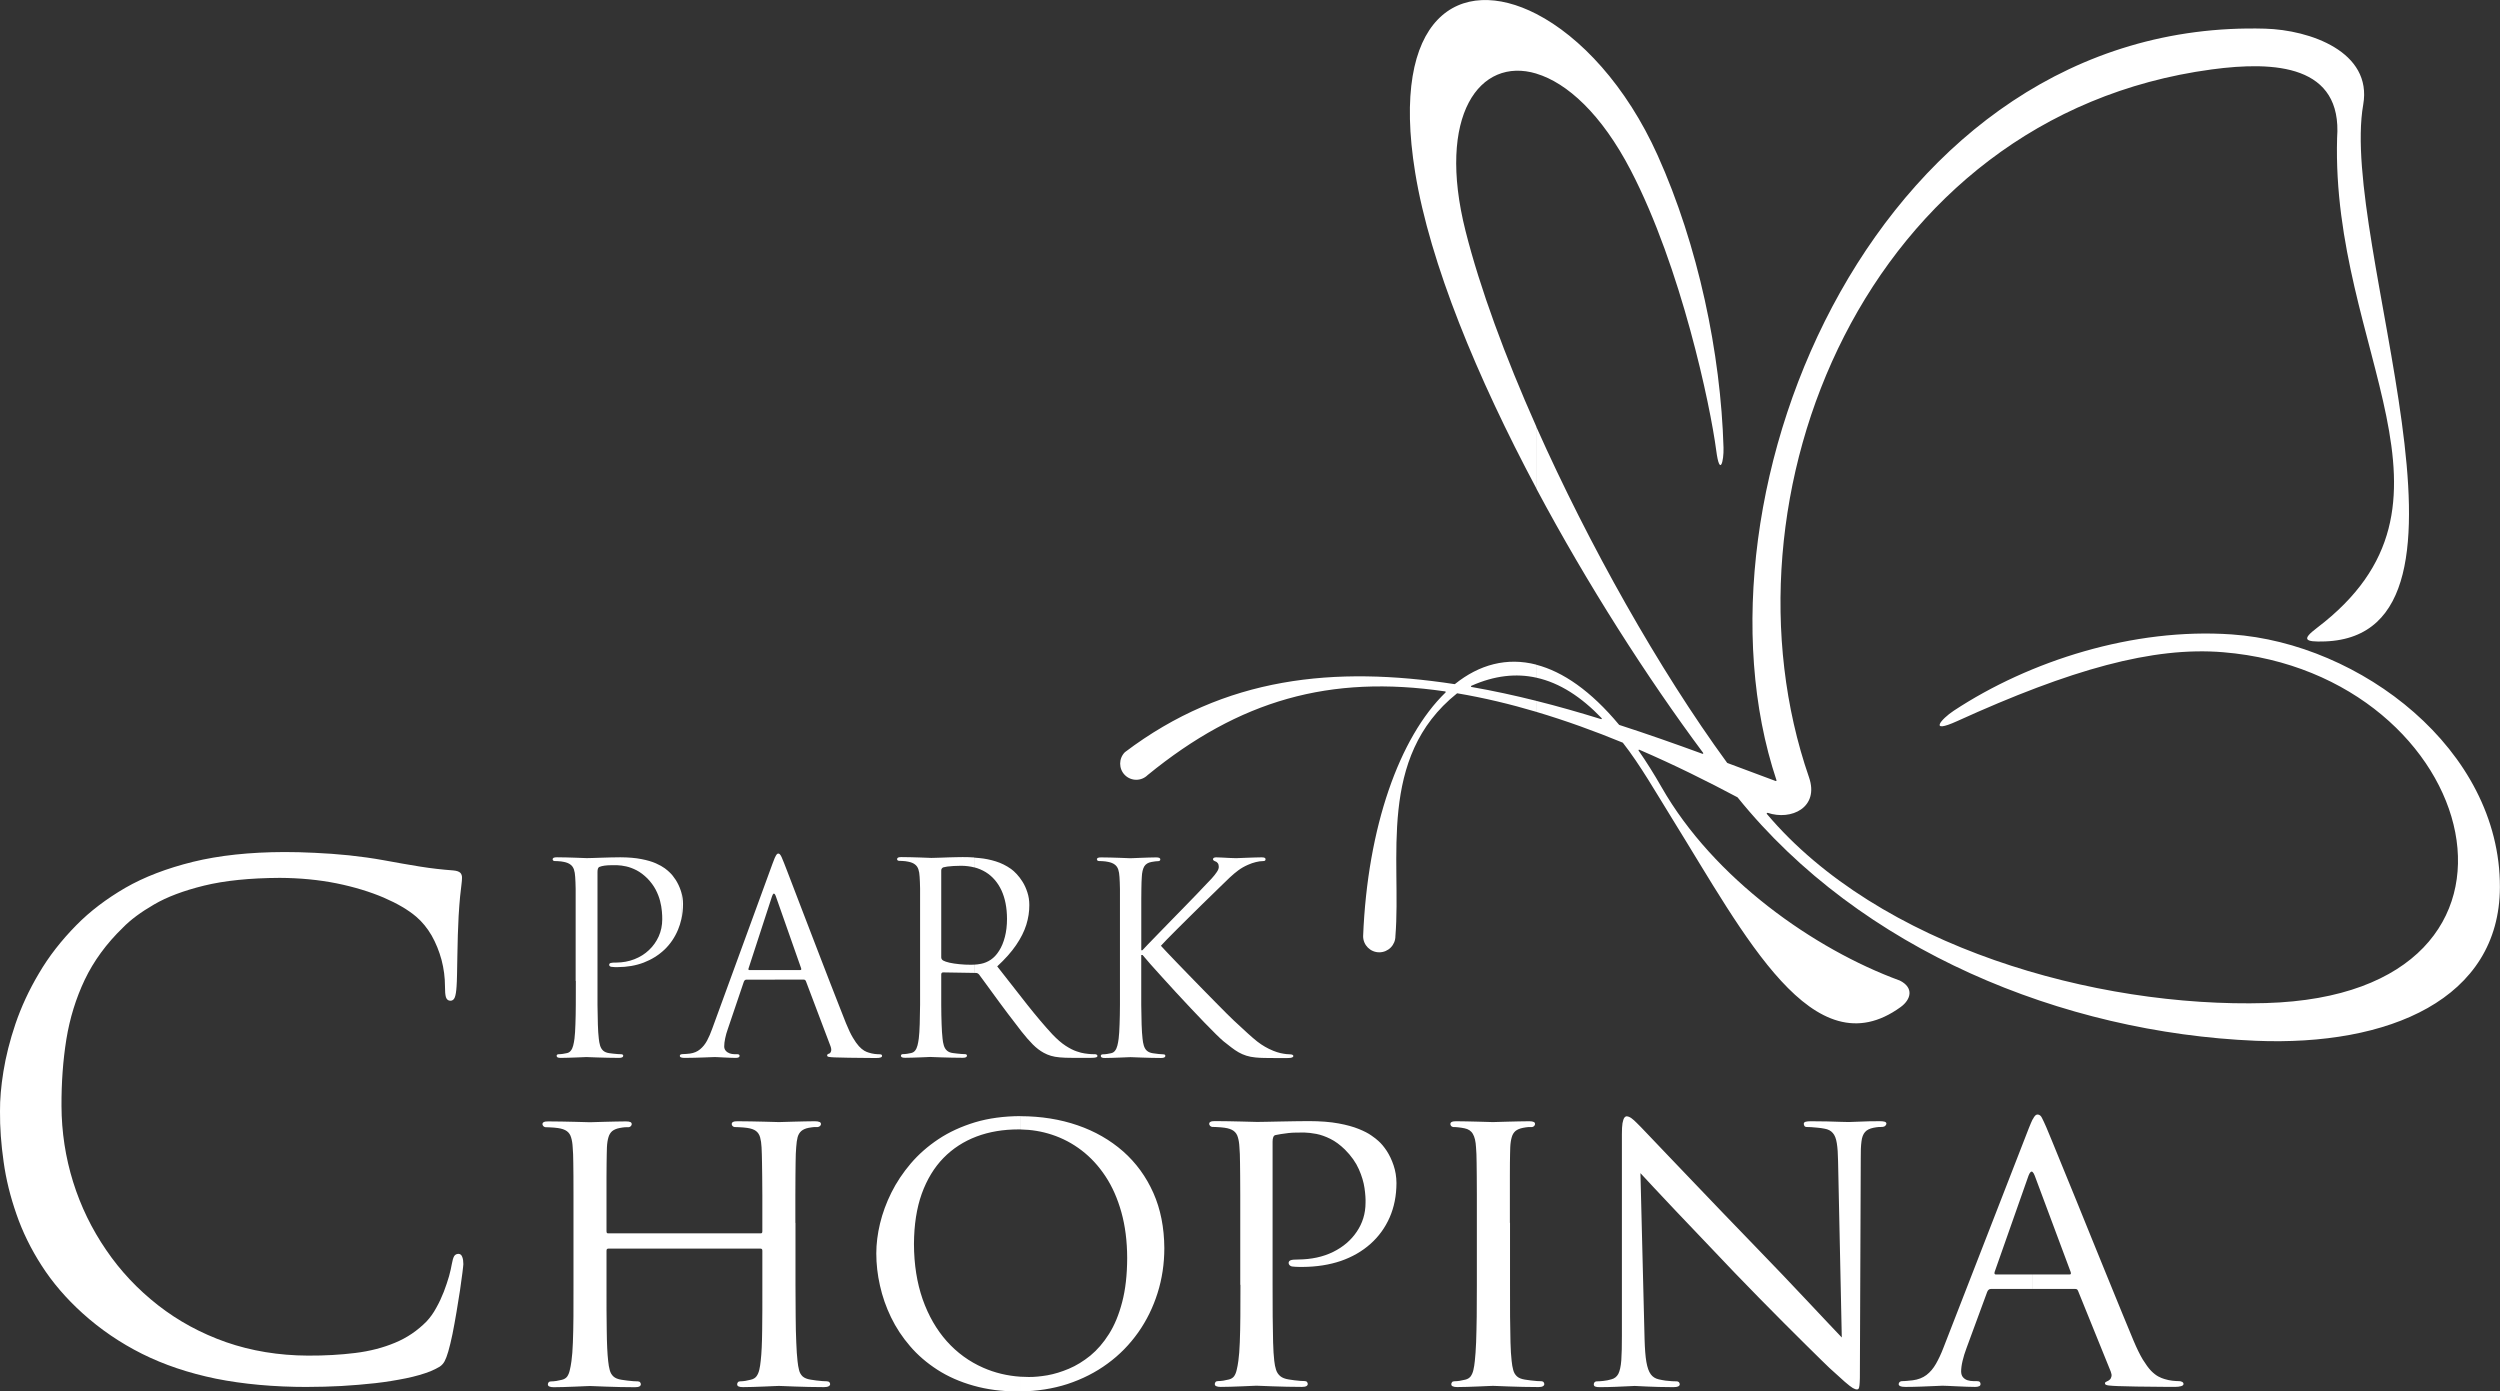
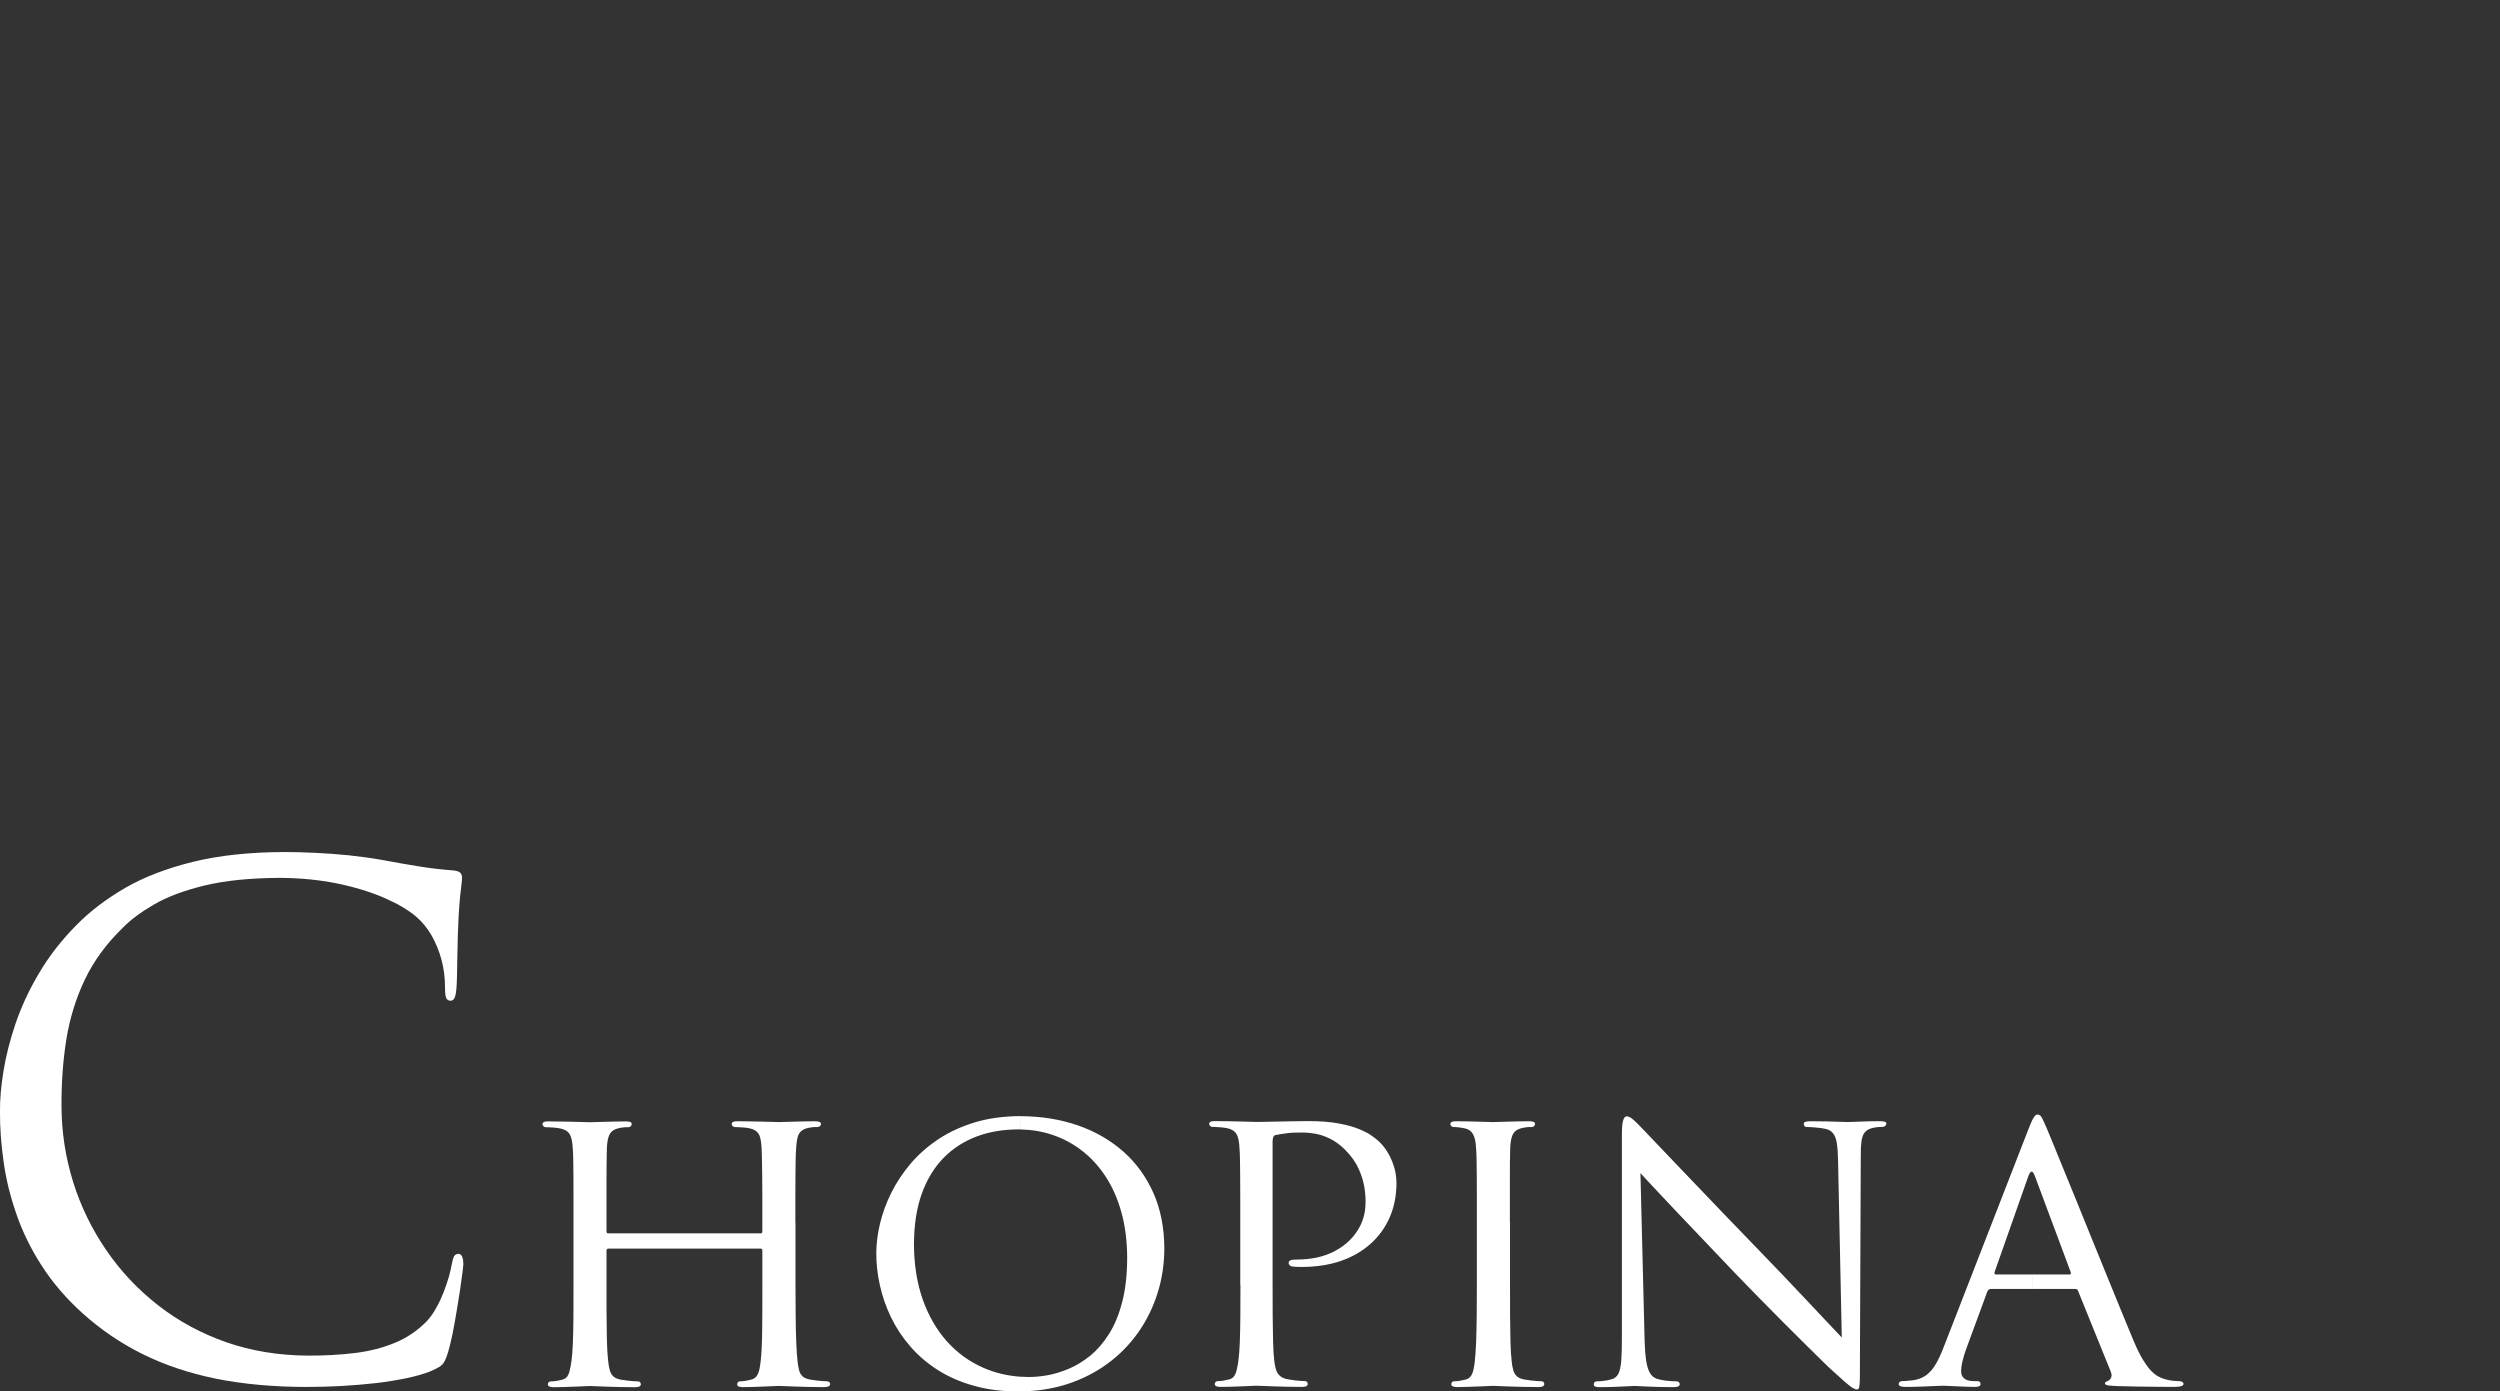
<svg xmlns="http://www.w3.org/2000/svg" id="Layer_1" data-name="Layer 1" width="539" height="300" viewBox="0 0 539 300">
  <rect x="0" y="0" width="539" height="300" fill="#333333" stroke="none" />
  <defs>
    <style> .cls-1 { fill: #fff; fill-rule: evenodd; } </style>
  </defs>
-   <path class="cls-1" d="M236.55,227.83v-.35s.06.1.06.15c0,.08-.01.15-.06.2h0ZM236.55,185.46s.05.06.09.09c.1.06.2.09.32.09.18,0,.39,0,.63.02.25,0,.49.03.72.06.24.02.43.06.59.1.62.12,1.11.32,1.45.59.35.26.59.61.74,1.05.14.43.24.97.27,1.62.02.35.04.73.06,1.13,0,.39.03.88.04,1.43,0,.56,0,1.27,0,2.12,0,.84,0,1.89,0,3.14v14.61c0,1.84,0,3.55,0,5.13,0,1.57-.04,2.98-.08,4.22-.04,1.24-.1,2.26-.2,3.07-.07.55-.16,1.06-.28,1.51-.11.44-.28.81-.5,1.09-.21.29-.51.48-.89.55-.27.06-.55.11-.86.16-.3.04-.59.07-.86.07-.17,0-.29.04-.35.1-.08.07-.11.15-.11.24,0,.17.08.29.22.35.15.08.38.1.7.1.44,0,.94,0,1.52-.03.57-.02,1.14-.04,1.71-.06.56-.02,1.05-.04,1.46-.06.42-.02.69-.03.81-.03s.4,0,.83.03c.43.02.95.04,1.58.06.63.02,1.3.04,2.02.06.73.02,1.44.03,2.15.03.32,0,.54-.04.7-.12.14-.08.22-.19.22-.33,0-.09-.03-.17-.1-.24-.07-.07-.18-.1-.35-.1-.27,0-.6-.03-1.01-.07-.4-.05-.81-.1-1.22-.16-.56-.08-1-.27-1.31-.55-.31-.28-.51-.65-.65-1.09-.13-.45-.23-.95-.28-1.51-.09-.81-.16-1.83-.2-3.07-.04-1.23-.07-2.64-.08-4.22,0-1.58,0-3.29,0-5.13v-5.61h.29c.4.48.96,1.15,1.7,1.98.73.83,1.56,1.76,2.52,2.8.94,1.05,1.94,2.15,2.99,3.28,1.06,1.14,2.11,2.27,3.16,3.39,1.05,1.11,2.04,2.15,2.97,3.12.95.97,1.76,1.8,2.48,2.51.71.7,1.25,1.2,1.63,1.52.61.49,1.17.92,1.7,1.33.51.4,1.03.74,1.54,1.04.52.3,1.08.54,1.67.73.59.19,1.26.32,2.01.39.61.06,1.23.09,1.84.1.62.02,1.32.02,2.11.02h2.92c.48,0,.81-.04.99-.12.19-.08.28-.19.27-.33,0-.12-.08-.2-.22-.26-.14-.06-.32-.09-.52-.09-.14,0-.4-.02-.76-.05-.37-.04-.8-.11-1.3-.22-.49-.12-.98-.27-1.49-.48-.67-.28-1.28-.56-1.81-.88-.54-.3-1.1-.69-1.68-1.13-.58-.46-1.27-1.05-2.06-1.77-.8-.72-1.79-1.63-2.97-2.74-.34-.32-.86-.82-1.53-1.49-.68-.68-1.46-1.47-2.35-2.37-.89-.91-1.84-1.86-2.83-2.88-.98-1.01-1.96-2.02-2.95-3.03-.97-1-1.88-1.95-2.72-2.81-.84-.88-1.55-1.62-2.14-2.24-.59-.63-1-1.06-1.22-1.31.21-.25.63-.7,1.25-1.33.62-.64,1.36-1.39,2.23-2.25.87-.87,1.77-1.77,2.73-2.71.95-.95,1.87-1.84,2.75-2.71.88-.86,1.64-1.6,2.29-2.23.65-.63,1.1-1.07,1.34-1.31.84-.82,1.58-1.53,2.22-2.15.64-.61,1.27-1.13,1.89-1.59.61-.45,1.31-.85,2.07-1.18.58-.26,1.15-.46,1.71-.59.56-.14,1.06-.21,1.5-.21.22,0,.37-.03.46-.1.08-.07.12-.16.12-.3,0-.14-.06-.25-.19-.31-.13-.07-.35-.1-.67-.1-.37,0-.85,0-1.42.03-.57,0-1.16.04-1.75.06-.59.02-1.1.04-1.53.06-.44.02-.7.03-.78.03-.47,0-.95-.02-1.47-.05-.51-.03-1.02-.06-1.51-.08-.49-.03-.92-.05-1.32-.05-.2,0-.37.03-.5.1-.12.06-.19.16-.19.31,0,.11.06.2.15.27.1.08.22.13.36.19.23.07.41.22.54.41.13.18.2.45.2.79,0,.32-.15.71-.45,1.13-.29.43-.66.9-1.12,1.4-.47.51-.97,1.04-1.52,1.59-.35.38-.91.96-1.64,1.73-.74.76-1.58,1.63-2.53,2.61-.95.98-1.94,1.98-2.94,3.01-1,1.03-1.94,2-2.84,2.92-.89.91-1.64,1.69-2.26,2.33-.61.64-1.01,1.06-1.18,1.25h-.23v-7.97c0-1.25,0-2.3,0-3.14,0-.85,0-1.56.02-2.12,0-.55.02-1.04.03-1.43.02-.4.04-.78.06-1.13.04-.99.22-1.75.52-2.28.31-.52.84-.85,1.59-.98.34-.06.61-.1.82-.13.22-.03.42-.04.61-.04.11,0,.22-.03.31-.09.09-.06.13-.14.14-.26,0-.17-.08-.29-.22-.36-.15-.07-.38-.1-.7-.1-.44,0-.94,0-1.52.03-.57,0-1.14.04-1.71.06-.57.02-1.06.04-1.49.06-.42.02-.7.03-.84.03-.1,0-.35,0-.76-.03-.42-.02-.93-.04-1.54-.06-.62-.02-1.27-.05-1.96-.06-.7-.02-1.36-.03-2.02-.03-.31,0-.54.03-.7.1-.07.04-.12.08-.16.14v.39ZM236.55,185.07v.39s-.05-.1-.06-.17c0-.09.02-.16.06-.22h0ZM236.55,227.48s-.06-.06-.1-.09c-.1-.07-.22-.1-.36-.1-.17,0-.46,0-.84-.02-.38-.02-.85-.07-1.39-.15-.48-.06-1.07-.21-1.75-.45-.69-.23-1.48-.63-2.36-1.2-.88-.57-1.83-1.39-2.86-2.47-1.65-1.78-3.46-3.92-5.43-6.4-1.96-2.48-4.12-5.24-6.46-8.25,1.71-1.58,3.07-3.11,4.08-4.6,1.02-1.49,1.74-2.94,2.19-4.37.44-1.43.66-2.84.65-4.25,0-.99-.14-1.9-.42-2.74-.27-.84-.6-1.58-1.02-2.25-.41-.66-.84-1.23-1.29-1.7-.45-.48-.85-.84-1.22-1.1-1.02-.72-2.11-1.26-3.26-1.62-1.15-.36-2.34-.61-3.56-.72-.38-.04-.75-.07-1.13-.1v2.09c.9.23,1.73.58,2.49,1.04,1.47.91,2.6,2.22,3.4,3.92.79,1.71,1.19,3.76,1.2,6.15,0,1.45-.16,2.76-.46,3.91-.3,1.15-.71,2.15-1.24,2.97-.51.82-1.11,1.47-1.79,1.93-.67.45-1.37.74-2.13.89-.5.1-.99.16-1.48.18v1.78h.34c.17,0,.3.03.42.09.11.06.22.14.32.26.3.38.67.88,1.11,1.51.46.63.97,1.33,1.54,2.11.56.77,1.14,1.58,1.76,2.41.61.83,1.22,1.65,1.82,2.44,1.08,1.43,2.05,2.7,2.91,3.8.86,1.1,1.68,2.03,2.44,2.8.77.77,1.56,1.37,2.37,1.81.49.27,1,.48,1.54.64.54.16,1.17.28,1.91.34.73.07,1.62.1,2.68.1h4.06c.51,0,.87-.03,1.08-.1.11-.04.19-.09.24-.15v-.35ZM210.01,184.91v2.09c-.87-.22-1.8-.33-2.8-.34-.57,0-1.12.02-1.63.05-.51.04-.95.08-1.33.12-.38.06-.67.11-.87.17-.14.06-.26.14-.33.26-.09.11-.12.26-.12.43v18.71c0,.14.03.27.1.38.06.11.16.22.31.31.3.17.75.32,1.38.47.62.13,1.34.25,2.13.32.81.09,1.64.12,2.49.12.23,0,.45,0,.69-.02v1.78l-6.69-.11c-.14,0-.25.04-.31.12-.07.08-.1.19-.1.33v1.37c0,1.84,0,3.55,0,5.13,0,1.57.04,2.98.08,4.22.04,1.24.11,2.26.2,3.07.05.55.14,1.06.28,1.51.13.44.34.81.65,1.09.3.29.74.48,1.31.55.28.04.58.08.91.11.33.03.65.06.95.09.29.02.54.03.71.03s.29.04.36.1c.07.07.1.15.1.24,0,.14-.08.26-.22.33-.15.09-.38.12-.7.12-.79,0-1.59,0-2.38-.03-.8-.02-1.53-.04-2.2-.06-.68-.02-1.24-.04-1.67-.06-.44-.02-.7-.03-.78-.03-.03,0-.24,0-.62.03-.39.02-.87.04-1.45.06-.57.02-1.15.04-1.75.06-.59.02-1.1.03-1.55.03-.32,0-.54-.03-.7-.1-.14-.07-.22-.18-.22-.35,0-.09.03-.17.11-.24.07-.07.18-.1.35-.1.27,0,.55-.03.86-.07.31-.05.59-.1.86-.16.38-.08.68-.27.89-.55.22-.28.38-.65.5-1.09.11-.45.21-.95.28-1.51.1-.81.16-1.83.2-3.07.04-1.23.07-2.64.08-4.22,0-1.58,0-3.29,0-5.13v-14.61c0-1.25,0-2.3,0-3.14,0-.85,0-1.56,0-2.12,0-.55-.03-1.04-.04-1.43-.02-.4-.04-.78-.06-1.13-.03-.65-.12-1.18-.27-1.62-.15-.44-.39-.79-.74-1.05-.34-.27-.83-.47-1.45-.59-.16-.04-.35-.08-.59-.1-.24-.03-.48-.05-.72-.06-.24-.02-.45-.02-.63-.02-.11,0-.22-.03-.32-.09-.09-.06-.13-.14-.14-.26,0-.17.08-.29.22-.36.15-.07.38-.1.7-.1.66,0,1.34,0,2.06.03.71,0,1.39.04,2.03.06.64.02,1.17.04,1.6.06.44.02.69.03.77.03.13,0,.39-.01.77-.02.38,0,.84-.03,1.36-.04.53-.02,1.08-.04,1.66-.06.57-.02,1.12-.03,1.63-.04.52,0,.96-.02,1.32-.02.84,0,1.68.02,2.52.08h0ZM167.05,211.21v-2.06h5.44c.14,0,.22-.04.25-.11.02-.08.02-.17-.02-.29l-5.43-15.45c-.08-.24-.16-.41-.24-.51v-7.84l.05-.11c.14-.32.28-.55.38-.65.1-.11.21-.17.32-.16.11,0,.22.04.32.14.1.1.24.29.38.59.14.3.32.74.55,1.33.11.29.33.87.68,1.75.34.89.76,2,1.28,3.34.51,1.34,1.09,2.84,1.72,4.49.64,1.66,1.31,3.4,2.01,5.23.7,1.83,1.4,3.68,2.13,5.54.71,1.85,1.41,3.66,2.09,5.41.68,1.75,1.31,3.36,1.9,4.86.58,1.5,1.1,2.79,1.53,3.89.52,1.27,1,2.3,1.47,3.09.47.8.91,1.42,1.32,1.87.41.44.79.76,1.15.97.35.2.69.34.98.42.44.14.85.23,1.25.28.4.05.74.07,1.04.07.17,0,.31.02.42.07.1.05.15.13.15.28,0,.17-.12.29-.33.35-.22.08-.49.1-.81.1h-1.21c-.58,0-1.29,0-2.12-.02-.84,0-1.73,0-2.71-.03-.96-.02-1.94-.04-2.94-.07-.54-.02-.97-.05-1.27-.1-.3-.04-.45-.14-.45-.31,0-.11.04-.2.11-.27.08-.06.17-.1.29-.13.19-.06.33-.21.43-.47.1-.26.08-.62-.08-1.08l-5.32-14.07c-.06-.12-.11-.2-.19-.26-.08-.06-.18-.09-.32-.09h-6.18ZM146.92,198.17c.22-1.03.34-2.12.34-3.27,0-.88-.12-1.7-.34-2.48v5.75h0ZM167.05,184.95v7.84c-.21-.28-.41-.11-.62.51l-5.03,15.45c-.06.14-.06.25-.02.31.04.07.11.09.19.09h5.48v2.06h-6.11c-.14,0-.26.04-.35.12-.09.08-.16.19-.22.33l-3.43,10.13c-.26.73-.46,1.41-.59,2.07-.14.66-.21,1.24-.21,1.76,0,.38.13.7.35.94.22.25.5.43.83.55.32.11.66.17.99.17h.57c.2,0,.34.03.44.09.09.06.14.14.13.26,0,.17-.09.29-.24.35-.15.08-.36.1-.62.1-.35,0-.74,0-1.19-.03-.44-.02-.88-.04-1.32-.06-.44-.02-.84-.04-1.18-.06-.35-.02-.61-.03-.77-.03s-.47,0-.9.03c-.43.02-.95.04-1.56.06-.61.02-1.26.04-1.95.06-.7.02-1.38.03-2.06.03-.32,0-.57-.02-.74-.08v-.71c.05-.01.11-.02.17-.02.22,0,.49-.01.81-.04.32-.02.6-.05.85-.08.87-.12,1.6-.43,2.18-.92.59-.48,1.1-1.11,1.51-1.87.41-.77.78-1.63,1.12-2.59l12.98-35.53c.2-.56.37-1,.51-1.32ZM124.15,211.49c0,1.84,0,3.55-.01,5.13,0,1.57-.04,2.98-.08,4.22-.04,1.24-.1,2.26-.2,3.07-.07.55-.16,1.06-.28,1.51-.11.44-.28.81-.5,1.09-.21.29-.51.48-.89.55-.27.06-.55.11-.86.16-.3.04-.59.07-.86.07-.17,0-.29.04-.35.1-.08.07-.11.15-.11.24,0,.17.08.29.22.35.15.08.38.1.7.1.45,0,.96,0,1.56-.03.59-.02,1.18-.04,1.76-.06.58-.02,1.08-.04,1.48-.06.4-.02.63-.03.69-.03.09,0,.34,0,.78.03.43.02.99.04,1.67.06.67.02,1.4.04,2.2.06.79.02,1.59.03,2.38.03.32,0,.54-.04.7-.12.14-.08.22-.19.22-.33,0-.09-.03-.17-.1-.24-.08-.07-.19-.1-.36-.1-.18,0-.42,0-.71-.03-.31-.03-.62-.06-.95-.09-.32-.04-.63-.08-.91-.11-.56-.08-1-.27-1.31-.55-.3-.28-.52-.65-.65-1.09-.13-.45-.23-.95-.28-1.51-.1-.81-.16-1.83-.2-3.07-.04-1.23-.07-2.64-.08-4.22,0-1.58,0-3.29,0-5.13v-23.51c0-.29.03-.52.1-.72.08-.19.19-.32.36-.37.27-.11.62-.2,1.06-.26.44-.06.91-.09,1.4-.09.33,0,.79,0,1.35,0,.56.02,1.21.1,1.93.26.71.16,1.46.44,2.24.84.78.41,1.55.99,2.32,1.75.75.78,1.34,1.58,1.78,2.41.43.83.75,1.65.95,2.44.21.8.33,1.53.39,2.22.06.68.09,1.26.08,1.74,0,1.33-.26,2.55-.76,3.68-.51,1.12-1.2,2.11-2.11,2.96-.89.85-1.94,1.5-3.14,1.97-1.2.47-2.5.71-3.89.72-.59-.01-1,.02-1.22.09-.23.07-.33.21-.32.43.01.14.08.25.21.31.12.07.27.1.42.1.16.03.36.05.6.05.25,0,.45,0,.6,0,2.04-.01,3.92-.33,5.62-.98,1.71-.66,3.19-1.58,4.46-2.78,1.26-1.2,2.23-2.63,2.93-4.3.3-.72.54-1.48.72-2.28v-5.75c-.04-.12-.07-.25-.11-.37-.29-.88-.67-1.66-1.1-2.34-.44-.68-.88-1.22-1.31-1.62-.22-.23-.57-.52-1.04-.88-.48-.35-1.13-.72-1.94-1.08-.81-.36-1.85-.67-3.11-.91-1.25-.25-2.76-.38-4.55-.39-.67,0-1.35,0-2.06.03-.71,0-1.39.04-2.06.06-.67.02-1.27.04-1.8.06-.53.02-.96.03-1.29.03-.12,0-.4,0-.84-.03-.44-.02-.97-.04-1.6-.06-.63-.02-1.29-.05-1.99-.06-.69-.02-1.37-.03-2.03-.03-.32,0-.54.03-.7.1-.14.08-.22.19-.22.36.01.11.06.2.14.26.1.06.2.09.32.09.18,0,.39,0,.63.02.25,0,.49.03.72.06.24.02.43.06.59.1.62.12,1.11.32,1.45.59.35.26.59.61.74,1.05.14.43.24.97.27,1.62.02.35.04.73.06,1.12.01.4.03.89.04,1.44,0,.56,0,1.27,0,2.12.01.84,0,1.89,0,3.14,0,1.25,0,2.77,0,4.54v10.07h0ZM146.92,227.3v.71s-.05-.02-.08-.03c-.18-.07-.27-.18-.27-.35,0-.12.06-.2.15-.26.05-.03.12-.06.19-.07Z" />
  <g>
    <path class="cls-1" d="M66.35,299.02c2.38,0,4.81-.07,7.28-.2,2.48-.15,4.9-.34,7.28-.61,2.38-.27,4.59-.64,6.62-1.05,2.04-.42,3.8-.93,5.3-1.52.86-.37,1.52-.71,1.99-1,.44-.3.79-.69,1.05-1.18.25-.47.52-1.18.78-2.08.29-1.03.61-2.28.91-3.78.29-1.5.59-3.07.86-4.71.29-1.67.54-3.24.76-4.71.22-1.5.39-2.75.52-3.78.12-1.01.2-1.64.2-1.86,0-.61-.07-1.13-.24-1.55-.15-.42-.42-.64-.78-.66-.42,0-.74.15-.96.49-.2.34-.37.91-.51,1.72-.1.69-.32,1.54-.59,2.6-.29,1.05-.69,2.16-1.13,3.36-.47,1.2-1,2.35-1.64,3.48-.61,1.13-1.3,2.08-2.08,2.92-1.96,1.99-4.22,3.53-6.79,4.59-2.57,1.08-5.42,1.82-8.58,2.21-3.14.39-6.55.59-10.22.57-6.3-.03-12.19-1.01-17.61-2.89-5.44-1.91-10.32-4.56-14.69-7.97-4.36-3.41-8.09-7.36-11.18-11.9-3.11-4.54-5.49-9.42-7.14-14.71-1.64-5.27-2.48-10.74-2.5-16.38-.02-5,.32-9.79,1.05-14.35.74-4.54,2.06-8.83,3.97-12.85,1.94-4.05,4.66-7.77,8.21-11.21,1.67-1.72,3.92-3.38,6.72-5,2.8-1.64,6.4-2.99,10.79-4.07,4.41-1.08,9.86-1.64,16.33-1.67,4.34.02,8.44.42,12.24,1.18,3.83.78,7.21,1.82,10.15,3.07,2.94,1.27,5.3,2.65,7.04,4.14,1.28,1.1,2.38,2.45,3.31,4.05.91,1.62,1.62,3.36,2.13,5.25.49,1.86.74,3.78.74,5.71,0,1.03.05,1.79.2,2.31.17.51.49.78.98.78.44,0,.74-.25.93-.71.2-.49.32-1.3.39-2.38.05-.59.07-1.45.1-2.62.02-1.15.05-2.48.07-3.97.03-1.47.05-2.97.1-4.46.05-1.5.1-2.87.17-4.1.1-1.74.22-3.16.32-4.24.12-1.05.22-1.91.29-2.53.08-.61.12-1.1.12-1.47.02-.44-.1-.81-.34-1.08-.27-.29-.79-.47-1.57-.54-2.33-.17-4.73-.44-7.16-.83-2.45-.39-5.07-.86-7.85-1.37-2.43-.44-4.9-.78-7.43-1.05-2.53-.25-4.98-.44-7.36-.54-2.38-.12-4.56-.17-6.55-.17-7.53.02-14.1.73-19.74,2.11-5.64,1.4-10.52,3.26-14.61,5.62-4.09,2.38-7.6,5.05-10.52,8.02-3.26,3.31-5.96,6.77-8.09,10.42-2.16,3.63-3.82,7.26-5.05,10.86-1.23,3.63-2.08,7.06-2.6,10.28C.22,234.2-.02,237.07,0,239.57c-.03,3.51.24,7.14.78,10.91.51,3.75,1.45,7.53,2.77,11.31,1.3,3.78,3.11,7.48,5.44,11.09,2.33,3.63,5.25,7.04,8.8,10.25,3.85,3.48,8.14,6.4,12.85,8.76,4.71,2.35,10,4.14,15.89,5.35,5.88,1.18,12.48,1.79,19.81,1.79Z" />
    <path class="cls-1" d="M438.25,277.9v-3.12h7.92c.18,0,.27-.04.3-.13.03-.09.02-.22-.03-.4l-7.75-20.77c-.15-.38-.29-.64-.44-.77v-11.36c.21-.42.4-.7.56-.85.16-.15.33-.22.51-.21.39.02.7.25.93.74.25.49.57,1.16.94,2.02.21.48.62,1.47,1.23,2.96.62,1.49,1.38,3.34,2.27,5.56.91,2.21,1.9,4.65,2.99,7.31,1.07,2.67,2.2,5.42,3.34,8.24,1.14,2.84,2.27,5.61,3.39,8.33,1.11,2.73,2.14,5.26,3.1,7.59.95,2.33,1.78,4.34,2.48,6,.71,1.68,1.38,3.05,2,4.08.64,1.03,1.22,1.83,1.77,2.41.55.56,1.07.96,1.56,1.23.48.25.93.45,1.35.56.59.18,1.16.3,1.69.36.55.06,1.03.09,1.43.09.24,0,.46.04.65.15.21.09.31.25.33.47-.02.22-.21.39-.55.47-.36.1-.77.15-1.23.15h-1.66c-.8,0-1.78-.01-2.93-.03-1.14,0-2.39-.01-3.73-.04-1.34-.03-2.7-.06-4.07-.1-.77-.03-1.43-.07-1.95-.13-.52-.06-.8-.19-.82-.4,0-.16.04-.28.13-.33.09-.06.22-.13.4-.21.16-.06.33-.16.51-.33.18-.16.3-.39.36-.68.07-.28.01-.62-.15-1.04l-7.04-17.38c-.07-.18-.16-.3-.25-.36-.09-.06-.25-.09-.46-.09h-9.08ZM438.25,241.34v11.36c-.3-.27-.6,0-.9.77l-7.31,20.77c-.09.36,0,.54.27.54h7.93v3.12h-9c-.18,0-.33.04-.46.15-.13.09-.25.25-.34.48l-4.46,12.12c-.36.95-.64,1.86-.85,2.75-.21.88-.31,1.65-.31,2.33.02.51.15.91.4,1.2.25.3.58.52.98.65.42.13.85.19,1.29.19h.71c.31,0,.52.06.64.18.12.12.16.27.16.45,0,.22-.1.39-.31.47-.21.1-.49.15-.85.15-.48,0-1.07-.01-1.77-.04-.68-.03-1.39-.06-2.12-.09-.71-.03-1.37-.06-1.93-.09-.58-.03-.98-.04-1.22-.04-.3,0-.86.03-1.69.07-.85.04-1.83.07-2.93.12-1.11.04-2.21.07-3.31.07-.49,0-.86-.04-1.13-.15-.25-.09-.39-.25-.39-.47.02-.18.09-.33.22-.45.15-.12.31-.18.49-.18.3,0,.67-.01,1.13-.06.46-.03.85-.07,1.19-.12,1.17-.15,2.17-.54,2.96-1.14.8-.61,1.48-1.41,2.05-2.41.56-.98,1.1-2.12,1.59-3.4l18.44-47.42c.33-.82.59-1.44.8-1.87h0ZM220.04,300v-3.18c.59.04,1.18.06,1.78.06,1.19.01,2.53-.12,4.01-.37,1.5-.27,3.03-.74,4.62-1.41,1.59-.67,3.13-1.62,4.62-2.82,1.48-1.22,2.84-2.78,4.02-4.66,1.2-1.89,2.15-4.19,2.85-6.89.71-2.69,1.07-5.87,1.08-9.51-.01-3.64-.43-6.92-1.25-9.86-.82-2.94-1.96-5.53-3.43-7.75-1.47-2.23-3.19-4.09-5.15-5.59-1.96-1.5-4.1-2.63-6.42-3.39-2.16-.71-4.41-1.08-6.74-1.12v-2.86c4.44.01,8.54.67,12.29,1.96,3.76,1.29,7.03,3.18,9.83,5.63,2.79,2.47,4.96,5.45,6.52,8.96,1.55,3.49,2.33,7.46,2.36,11.88,0,3.4-.49,6.64-1.46,9.71-.97,3.08-2.36,5.91-4.17,8.48-1.83,2.58-4.01,4.83-6.59,6.71-2.57,1.9-5.48,3.37-8.7,4.43-3.11,1-6.47,1.53-10.08,1.58h0ZM267.44,277c0,2.45,0,4.71-.02,6.8-.01,2.09-.06,3.95-.12,5.59-.06,1.62-.16,2.96-.31,4.01-.1.74-.22,1.4-.36,1.95-.12.56-.31,1.01-.56,1.37-.25.34-.64.58-1.13.7-.37.09-.77.18-1.2.25-.43.06-.83.1-1.2.1-.22.02-.39.07-.48.21-.1.13-.15.27-.15.42,0,.22.1.39.33.47.21.1.52.15.92.15.62,0,1.35-.01,2.18-.04.85-.03,1.68-.06,2.49-.09.82-.03,1.51-.06,2.09-.09.57-.03.89-.04.98-.04.1,0,.46.02,1.08.04.61.03,1.4.06,2.35.09.95.03,1.97.06,3.09.09,1.1.03,2.2.04,3.28.04.45,0,.76-.06.97-.18.19-.12.28-.27.28-.45,0-.15-.04-.28-.15-.42-.09-.13-.25-.19-.47-.21-.25,0-.58-.01-.98-.04-.4-.04-.83-.09-1.28-.13-.45-.06-.85-.12-1.22-.18-.79-.12-1.4-.36-1.81-.7-.43-.36-.73-.8-.92-1.37-.18-.55-.31-1.2-.39-1.95-.12-1.05-.21-2.39-.25-4.01-.04-1.63-.07-3.49-.09-5.59-.01-2.09-.02-4.35-.02-6.8v-30.84c0-.4.04-.73.15-.98.09-.25.25-.4.48-.45.28-.06.68-.13,1.19-.22.52-.08,1.05-.15,1.63-.22.56-.06,1.08-.09,1.54-.09.46-.02,1.07-.02,1.83-.02.77.02,1.63.12,2.61.3.97.19,1.98.55,3.03,1.07,1.05.52,2.09,1.29,3.13,2.3,1.38,1.38,2.38,2.81,3.01,4.25.64,1.44,1.04,2.81,1.22,4.07.18,1.26.25,2.33.22,3.18-.01,2.32-.65,4.38-1.89,6.21-1.23,1.84-2.94,3.3-5.11,4.37-2.17,1.07-4.68,1.6-7.53,1.63-.79,0-1.32.04-1.62.16-.3.12-.45.33-.43.64.02.18.1.34.27.49.16.13.34.21.53.22.16.03.39.04.68.06.28.01.58.01.86.03h.68c3.01-.02,5.76-.45,8.24-1.29,2.47-.86,4.59-2.08,6.39-3.68,1.78-1.59,3.16-3.49,4.13-5.7.97-2.21,1.46-4.68,1.47-7.41-.01-1.38-.22-2.64-.62-3.82-.4-1.19-.89-2.21-1.48-3.12-.59-.89-1.2-1.62-1.81-2.15-.33-.31-.82-.7-1.49-1.16-.67-.48-1.57-.94-2.72-1.41-1.16-.47-2.61-.88-4.37-1.2-1.77-.33-3.89-.49-6.4-.5-.91,0-1.91.01-3,.03-1.1.01-2.18.03-3.27.06-1.08.03-2.05.04-2.91.06-.86.01-1.51.03-1.96.03-.16,0-.56-.02-1.19-.03-.61-.02-1.37-.03-2.26-.06-.89-.03-1.83-.04-2.81-.06-.98-.02-1.93-.03-2.84-.03-.45,0-.76.04-.95.15-.21.09-.3.25-.3.47.01.13.07.28.21.42.14.12.27.19.42.21.25,0,.54,0,.88.03.33.01.67.03.98.06.33.03.61.06.82.09.85.12,1.5.34,1.95.67.45.33.76.79.92,1.37.18.58.3,1.29.34,2.15.03.46.06.96.09,1.48.01.54.04,1.16.04,1.9.02.74.03,1.68.03,2.79.02,1.11.02,2.5.02,4.14,0,1.65,0,3.64,0,5.99v13.37h0ZM325.53,263.64v-10.13c.02-1.11.01-2.05.01-2.79.02-.74.02-1.37.03-1.9.02-.52.03-1.03.04-1.48.04-.89.16-1.62.33-2.18.15-.56.43-.99.8-1.32.39-.31.94-.55,1.63-.68.43-.09.8-.13,1.11-.16.3-.01.58-.01.85-.01.15-.02.28-.09.42-.21.13-.13.19-.28.21-.42,0-.22-.09-.39-.3-.47-.19-.1-.5-.15-.95-.15-.62,0-1.35.01-2.18.03-.85.01-1.68.03-2.51.06-.82.03-1.53.04-2.11.06-.58.01-.94.03-1.04.03-.13,0-.48-.02-1.07-.03-.58-.02-1.28-.03-2.09-.06-.82-.03-1.65-.04-2.49-.06-.85-.02-1.6-.03-2.27-.03-.44,0-.76.04-.95.15-.21.09-.3.25-.3.47,0,.13.06.28.18.42.12.12.27.19.45.21.28,0,.64.01,1.07.06.43.04.88.12,1.34.21.83.16,1.44.56,1.81,1.22.39.64.61,1.6.68,2.88.03.46.06.96.09,1.48.02.54.04,1.16.04,1.9.02.74.03,1.68.03,2.79.02,1.11.02,2.5.02,4.14v19.36c0,2.45-.02,4.71-.03,6.8-.03,2.09-.07,3.95-.13,5.59-.07,1.62-.16,2.96-.28,4.01-.07.74-.18,1.4-.31,1.95-.13.56-.33,1.01-.59,1.37-.27.34-.64.58-1.14.7-.37.09-.77.18-1.2.25-.43.06-.83.1-1.2.1-.22.02-.39.07-.48.21-.1.13-.15.27-.15.42,0,.22.1.39.33.47.21.1.52.15.92.15.62,0,1.34-.01,2.17-.04.82-.03,1.63-.06,2.45-.09.8-.03,1.5-.06,2.08-.09s.92-.04,1.05-.04c.1,0,.46.02,1.07.04.61.03,1.38.06,2.33.09.93.03,1.97.06,3.07.09,1.11.03,2.23.04,3.33.04.45,0,.76-.06.95-.18.21-.12.3-.27.3-.45,0-.15-.04-.28-.15-.42-.09-.13-.25-.19-.47-.21-.25,0-.58-.01-.98-.04-.42-.04-.85-.09-1.31-.13-.46-.06-.88-.12-1.28-.18-.76-.12-1.34-.36-1.71-.7-.39-.36-.65-.8-.8-1.37-.15-.55-.27-1.2-.34-1.95-.12-1.05-.21-2.39-.25-4.01-.04-1.63-.07-3.49-.09-5.59-.01-2.09-.01-4.35-.01-6.8v-13.37h0ZM353.69,252.94c.62.68,1.59,1.74,2.91,3.13,1.32,1.41,2.91,3.09,4.74,5.04,1.84,1.93,3.85,4.04,6,6.3,2.15,2.27,4.38,4.6,6.67,7.01,1.68,1.75,3.42,3.54,5.23,5.38,1.81,1.84,3.58,3.64,5.3,5.36,1.74,1.74,3.31,3.31,4.74,4.72,1.43,1.41,2.6,2.57,3.51,3.46.91.89,1.45,1.41,1.63,1.58,1.44,1.32,2.54,2.32,3.31,2.99.77.67,1.35,1.11,1.72,1.34.39.22.7.33.93.31.14.02.24-.04.33-.15.08-.1.15-.34.19-.7.05-.36.07-.91.09-1.63.01-.73.01-1.72.01-2.96l.18-44.38c-.02-1.5.03-2.7.15-3.61.1-.91.36-1.59.76-2.05.39-.46,1.01-.77,1.86-.94.45-.09.83-.13,1.14-.16.31-.01.55-.01.73-.01.27-.02.49-.1.65-.25.15-.16.24-.31.24-.46-.01-.22-.15-.36-.42-.43-.27-.07-.59-.1-1.01-.1-1.62,0-3.03.03-4.2.09-1.19.06-2,.09-2.48.09-.31,0-.89-.02-1.72-.04-.85-.03-1.83-.06-2.95-.09-1.14-.03-2.3-.04-3.52-.04-.45,0-.82.03-1.08.1-.28.07-.42.21-.43.43,0,.15.03.3.12.46.07.15.25.24.5.25.22,0,.54.01.95.03.43.03.89.06,1.4.12.5.04,1.01.12,1.48.21.8.13,1.4.45,1.81.94.42.47.71,1.22.86,2.2.16.98.25,2.29.27,3.91l.8,37.97c-.61-.64-1.56-1.63-2.82-2.97-1.26-1.34-2.73-2.91-4.44-4.72-1.69-1.8-3.5-3.71-5.44-5.75-1.93-2.02-3.88-4.06-5.84-6.07-2.44-2.51-4.81-4.96-7.11-7.37-2.3-2.39-4.45-4.65-6.47-6.76-2.02-2.12-3.83-4.01-5.42-5.67-1.57-1.66-2.87-3.03-3.88-4.07-.99-1.05-1.62-1.71-1.89-1.98-.27-.28-.59-.59-.95-.95-.36-.37-.71-.68-1.07-.95-.37-.27-.71-.4-1.01-.42-.21-.02-.39.1-.55.31-.16.22-.28.62-.39,1.17-.09.56-.13,1.35-.13,2.35v43.41c.01,2.27-.04,4.05-.13,5.38-.1,1.32-.33,2.29-.64,2.91-.33.61-.82.99-1.45,1.16-.59.18-1.2.3-1.8.36-.61.06-1.07.09-1.41.09-.18,0-.33.06-.45.18-.12.12-.18.27-.18.45,0,.25.1.43.33.5.21.09.52.12.92.12,1.2,0,2.33-.03,3.39-.07,1.06-.05,1.96-.08,2.7-.12.74-.04,1.23-.07,1.48-.07.39.02,1.29.06,2.75.13,1.44.07,3.3.12,5.54.13.45,0,.8-.04,1.05-.15.24-.09.37-.25.37-.47,0-.18-.06-.33-.18-.45-.12-.12-.27-.18-.45-.18-.25,0-.58-.01-1.01-.03-.43-.03-.91-.07-1.43-.13-.5-.08-1-.16-1.48-.28-.71-.16-1.28-.52-1.69-1.08-.43-.58-.74-1.46-.95-2.66-.21-1.2-.33-2.84-.39-4.9l-.89-35.74ZM171.48,263.64v-5.99c0-1.65,0-3.03.02-4.14,0-1.11.01-2.05.03-2.79.02-.74.03-1.37.04-1.9.03-.52.06-1.03.09-1.48.06-.89.16-1.62.31-2.18.16-.56.43-.99.8-1.32.37-.31.89-.55,1.56-.68.48-.09.86-.13,1.14-.16.3-.01.56-.01.82-.01.19-.02.36-.09.49-.21.15-.13.22-.28.22-.42,0-.22-.1-.39-.33-.47-.22-.1-.57-.15-1.01-.15-.59,0-1.31.01-2.12.03-.82.01-1.63.03-2.45.06-.82.03-1.52.04-2.09.06-.59.01-.95.03-1.08.03-.1,0-.46-.02-1.05-.03-.59-.02-1.34-.03-2.23-.06-.89-.03-1.83-.04-2.82-.06-.98-.02-1.92-.03-2.81-.03-.45,0-.76.04-.95.15-.21.09-.3.25-.3.47,0,.13.06.28.18.42.12.12.27.19.45.21.25,0,.54,0,.88.03.33.01.67.03.98.06.33.03.61.06.82.09.85.12,1.48.34,1.92.67.43.33.73.79.89,1.37.16.58.27,1.29.31,2.15.02.46.04.96.06,1.5.02.55.03,1.19.04,1.95.02.77.03,1.71.04,2.85,0,1.13.01,2.52.03,4.19v7.61c0,.21-.04.34-.12.39-.07.04-.19.07-.33.06h-32.7c-.13.01-.24-.02-.33-.06-.07-.05-.12-.18-.12-.39v-11.79c.02-1.14.02-2.08.02-2.85.01-.76.01-1.4.03-1.95.02-.54.03-1.04.04-1.5.04-.89.16-1.62.33-2.18.16-.56.43-.99.8-1.32.39-.31.94-.55,1.63-.68.45-.09.82-.13,1.11-.16.31-.01.59-.01.85-.01.15-.02.28-.09.42-.21.13-.13.19-.28.21-.42,0-.22-.09-.39-.28-.47-.21-.1-.52-.15-.97-.15-.62,0-1.35.01-2.18.03-.82.01-1.65.03-2.47.06-.82.03-1.5.04-2.08.06-.58.01-.92.03-1.02.03-.12,0-.49-.02-1.1-.03-.59-.02-1.34-.03-2.23-.06-.89-.03-1.83-.04-2.82-.06-.99-.02-1.94-.03-2.85-.03-.45,0-.76.04-.95.15-.21.09-.3.25-.3.47.02.13.07.28.21.42.14.12.27.19.42.21.25,0,.54,0,.88.03.33.01.67.03.98.06.33.03.61.06.82.09.85.12,1.5.34,1.95.67.45.33.76.79.92,1.37.18.58.3,1.29.34,2.15.03.46.06.96.09,1.48.02.54.04,1.16.04,1.9.02.74.03,1.68.03,2.79.01,1.11.01,2.5.01,4.14v19.36c0,2.45,0,4.71-.01,6.8-.01,2.09-.06,3.95-.12,5.59-.06,1.62-.16,2.96-.31,4.01-.1.74-.22,1.4-.36,1.95-.12.56-.31,1.01-.56,1.37-.25.34-.64.58-1.13.7-.37.09-.77.18-1.2.25-.43.06-.83.1-1.2.1-.22.02-.39.07-.48.21-.1.13-.15.27-.15.42,0,.22.1.39.33.47.21.1.52.15.92.15.63,0,1.35-.01,2.18-.04.83-.03,1.65-.06,2.48-.09.82-.03,1.51-.06,2.11-.09.58-.03.94-.04,1.07-.04.1,0,.46.02,1.05.04.6.03,1.37.06,2.3.09s1.94.06,3.04.09c1.1.03,2.21.04,3.31.04.45,0,.76-.06.97-.18.19-.12.28-.27.28-.45,0-.15-.04-.28-.15-.42-.09-.13-.25-.19-.47-.21-.25,0-.58-.01-.98-.04-.42-.04-.85-.09-1.31-.13-.46-.06-.88-.12-1.28-.18-.76-.12-1.34-.36-1.71-.7-.39-.36-.65-.8-.8-1.37-.15-.55-.27-1.2-.34-1.95-.18-1.59-.28-3.76-.31-6.54-.05-2.78-.06-6-.05-9.69v-7.58c0-.18.05-.3.12-.36.09-.06.19-.09.33-.09h32.7c.13,0,.25.03.33.09.07.06.12.18.12.36v7.58c.01,3.67,0,6.89-.04,9.64-.03,2.75-.13,4.92-.31,6.49-.07.74-.18,1.41-.31,1.98-.13.56-.34,1.04-.61,1.4-.28.37-.68.61-1.22.73-.36.09-.74.18-1.16.25-.4.06-.79.1-1.16.1-.22.02-.37.07-.47.21-.1.13-.15.27-.15.42,0,.22.09.39.3.47.19.1.51.15.95.15.61,0,1.32-.01,2.14-.04.83-.03,1.65-.06,2.48-.09.82-.03,1.51-.06,2.09-.09.59-.03.93-.04,1.04-.04.13,0,.49.02,1.11.04.61.03,1.38.06,2.3.09.94.03,1.95.06,3.04.09,1.09.03,2.17.04,3.25.04.45,0,.79-.06,1.01-.18.22-.12.33-.27.33-.45,0-.15-.04-.28-.15-.42-.12-.13-.3-.19-.56-.21-.22,0-.53-.01-.93-.04-.42-.04-.85-.09-1.31-.13-.44-.06-.86-.12-1.23-.18-.79-.12-1.37-.36-1.75-.7-.37-.36-.64-.8-.77-1.37-.15-.55-.25-1.2-.33-1.95-.12-1.05-.21-2.39-.27-4.01-.07-1.63-.12-3.49-.13-5.59-.03-2.09-.04-4.35-.04-6.8v-13.37h0ZM220.04,240.64v2.86c-.15,0-.3,0-.45,0-3.28,0-6.31.5-9.04,1.53-2.75,1.04-5.12,2.57-7.14,4.63-2,2.05-3.56,4.62-4.68,7.71-1.1,3.09-1.66,6.68-1.68,10.81.01,4.43.64,8.39,1.87,11.93,1.25,3.54,2.97,6.54,5.2,9.05,2.23,2.5,4.86,4.4,7.86,5.72,2.49,1.1,5.18,1.75,8.06,1.94v3.18h-.45c-3.58,0-6.82-.43-9.73-1.26-2.91-.82-5.49-1.96-7.77-3.43-2.26-1.46-4.23-3.15-5.88-5.08-1.66-1.92-3.03-4-4.1-6.21-1.08-2.23-1.87-4.5-2.39-6.85-.53-2.33-.79-4.65-.79-6.94,0-2.05.27-4.2.8-6.43.54-2.24,1.35-4.46,2.45-6.67,1.1-2.21,2.49-4.29,4.17-6.27,1.69-1.98,3.68-3.73,5.98-5.26,2.3-1.53,4.93-2.73,7.87-3.63,2.94-.88,6.21-1.32,9.82-1.34h0Z" />
  </g>
-   <path class="cls-1" d="M381.09,175.24c5.1,1.73,11.19-1.14,8.93-7.66-20.87-60.3,12.24-142.57,86.81-152.61,13.74-1.85,28.21-.94,27.05,14.76h0c-1.31,46.04,31.05,78.76-4.34,105.64-3.26,2.48-2.82,3.09,1.76,2.92,38.32-1.45,3-86.06,8.21-115.73,2-11.41-11.5-16.11-21.15-16.38-82.99-2.31-126.15,99.74-105.35,162.04.02.05,0,.1-.03.14-.04.03-.09.04-.14.03l-10.42-3.89s-.05-.02-.06-.05c-14.69-20.11-29.81-47.02-41.12-72.41v13.31c10.99,20.61,23.91,40.79,35.96,56.97.03.05.03.11,0,.16-.04.05-.1.06-.15.04-5.94-2.17-11.91-4.28-17.92-6.22-.02,0-.04-.02-.06-.04-6.09-7.32-12.12-11.45-17.83-12.94v2.79c5.05,1.11,9.71,4.17,14.07,8.72.04.04.05.11.02.16-.03.05-.09.07-.15.05-4.62-1.43-9.26-2.76-13.94-3.93v2.37c6.39,1.9,12.63,4.17,18.61,6.63.02,0,.04.02.05.04,3.7,4.71,7.18,10.82,10.72,16.52,15.64,25.2,30.33,54.12,49.16,40.45,2.22-1.61,2.93-4.16-.19-5.72,0,0,0,0-.01,0-18.43-6.75-40.1-21.98-51.33-41.66-1.65-2.89-3.3-5.51-4.96-7.9-.03-.05-.03-.11,0-.16.04-.05.1-.06.15-.04,7.57,3.27,14.69,6.81,21.15,10.25.02,0,.03.02.04.03,26.56,32.93,70.04,50.72,111.69,52.47,28.74,1.2,52.59-8.99,52.66-33.12.08-29.77-30.17-52.57-57.8-54.49-21.22-1.48-43.61,5.69-59.92,16.43-2.74,1.8-5.58,5.12.71,2.26,24.51-11.14,42.18-16.11,57.35-14.85,55.86,4.61,74.5,73.76,9.21,75.64-36.82,1.06-83.45-12.19-107.6-40.78-.04-.04-.04-.11,0-.16.03-.05.09-.07.15-.05h0ZM331.25,15.87V3.01c9.47,4.88,19.39,15.49,26.13,30.46,8.75,19.45,13.62,42.71,14.21,63.05.09,2.97-.81,6.4-1.57.61-1.28-9.77-7.55-39.47-18.44-60.43-6.3-12.13-13.74-18.84-20.33-20.82ZM331.25,92.02c-6.77-15.21-12.17-29.88-15.28-42.22-6.28-24.91,3.04-37.61,15.28-33.93V3.01c-16.5-8.49-31.62.44-26.14,34.19,3.18,19.57,13.36,44.15,26.14,68.13v-13.31h0ZM331.25,143.3c-6.36-1.65-12.32-.02-17.55,4.17-.03.02-.06.03-.1.03-25.86-3.95-49.46-1.68-71.07,14.67,0,0,0,0-.01.01-1.35,1.36-1.35,3.56,0,4.92,1.36,1.36,3.56,1.36,4.92,0,0,0,0,0,0,0,19.78-16.16,39.27-21.68,64.14-18.03.05,0,.09.04.11.09.02.05,0,.1-.03.14-9.97,9.66-16.83,29.05-17.77,52.54h0c0,1.93,1.56,3.48,3.48,3.48s3.48-1.56,3.48-3.48c0,0,0,0,0-.01,1.34-16.54-4.02-38.48,13.26-52.32.03-.02.07-.03.1-.03,5.75.97,11.45,2.34,17.04,4v-2.37c-4.63-1.16-9.3-2.18-14-3-.06-.01-.1-.06-.11-.11,0-.06.02-.11.08-.14,5.01-2.23,9.67-2.72,14.03-1.75v-2.79Z" />
</svg>